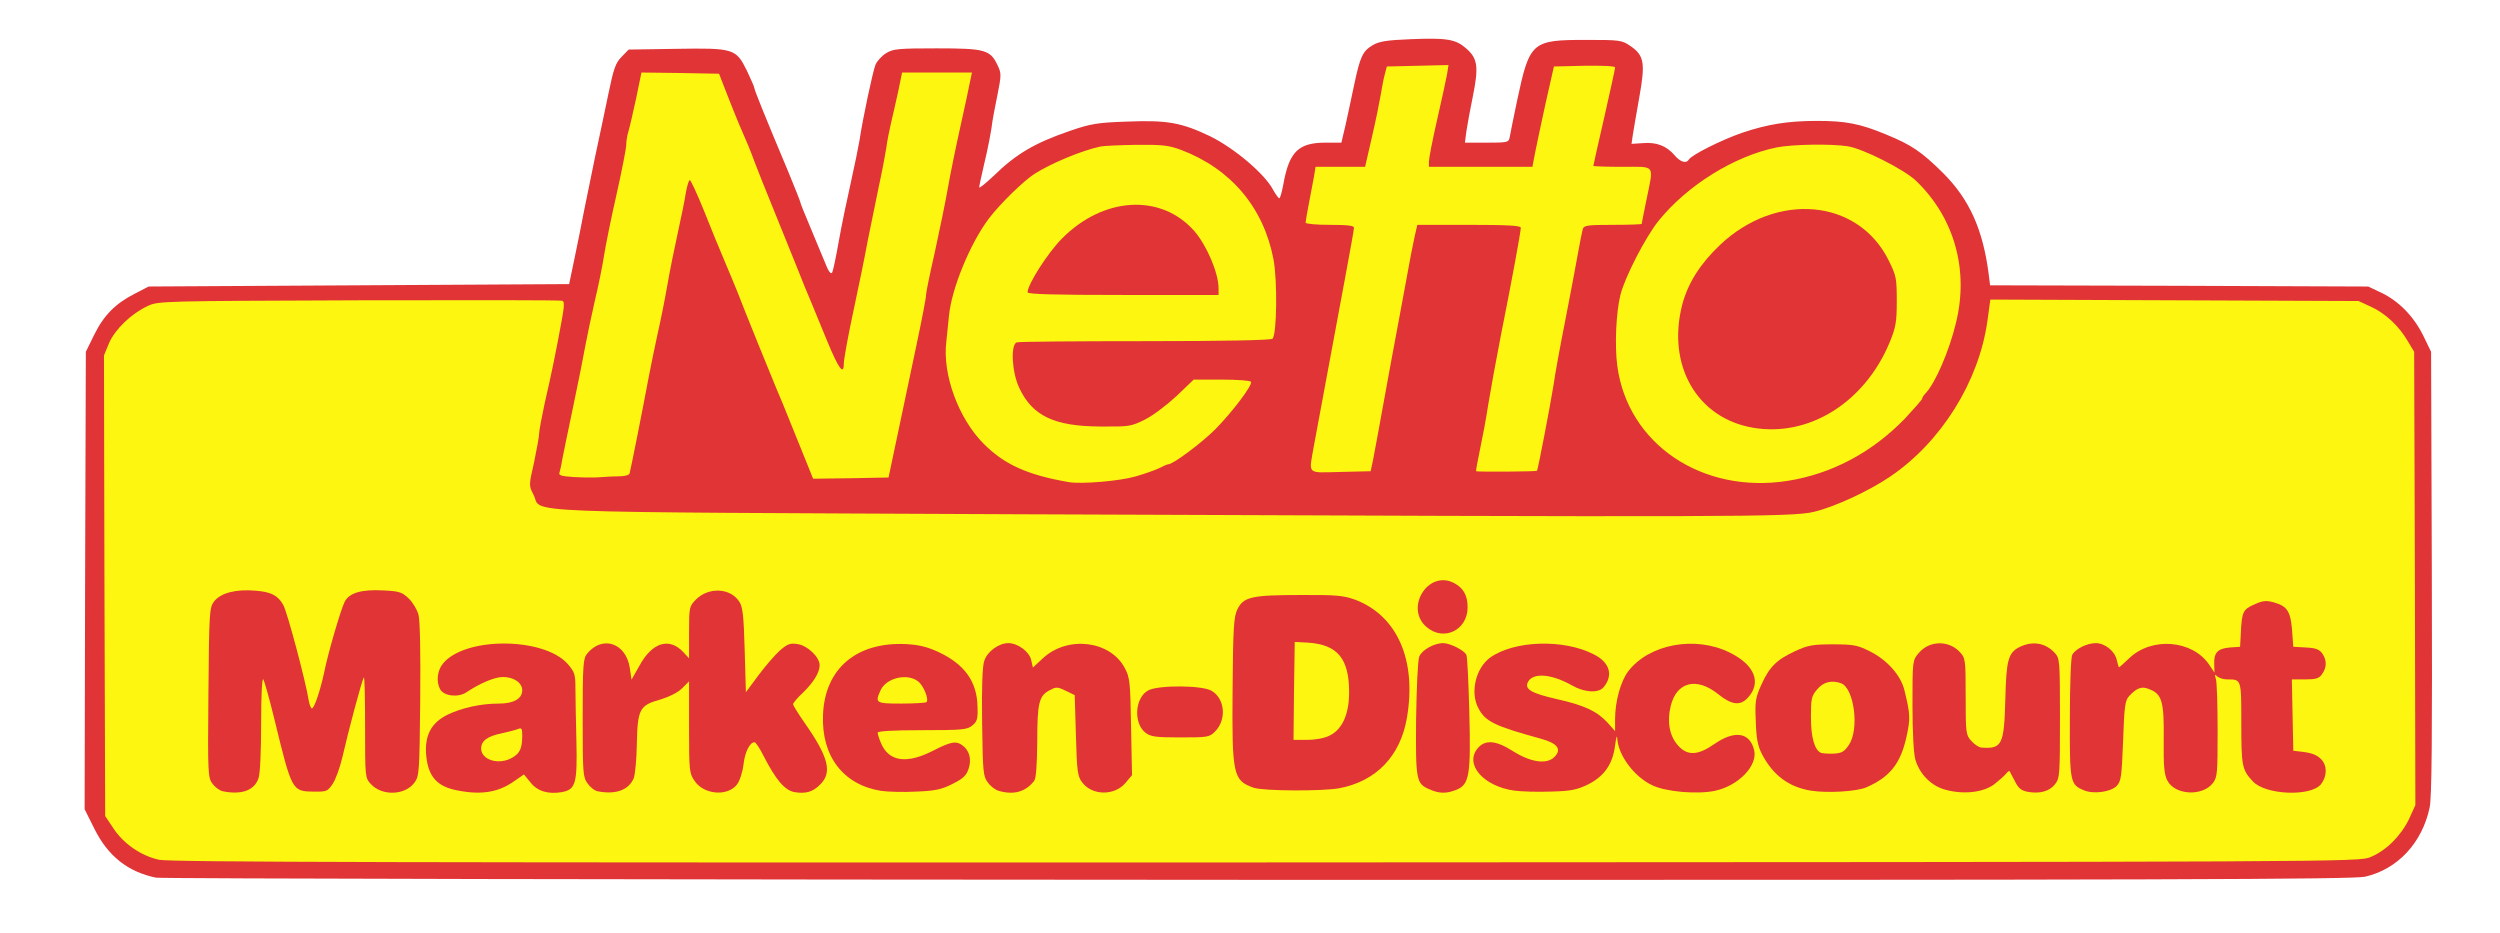
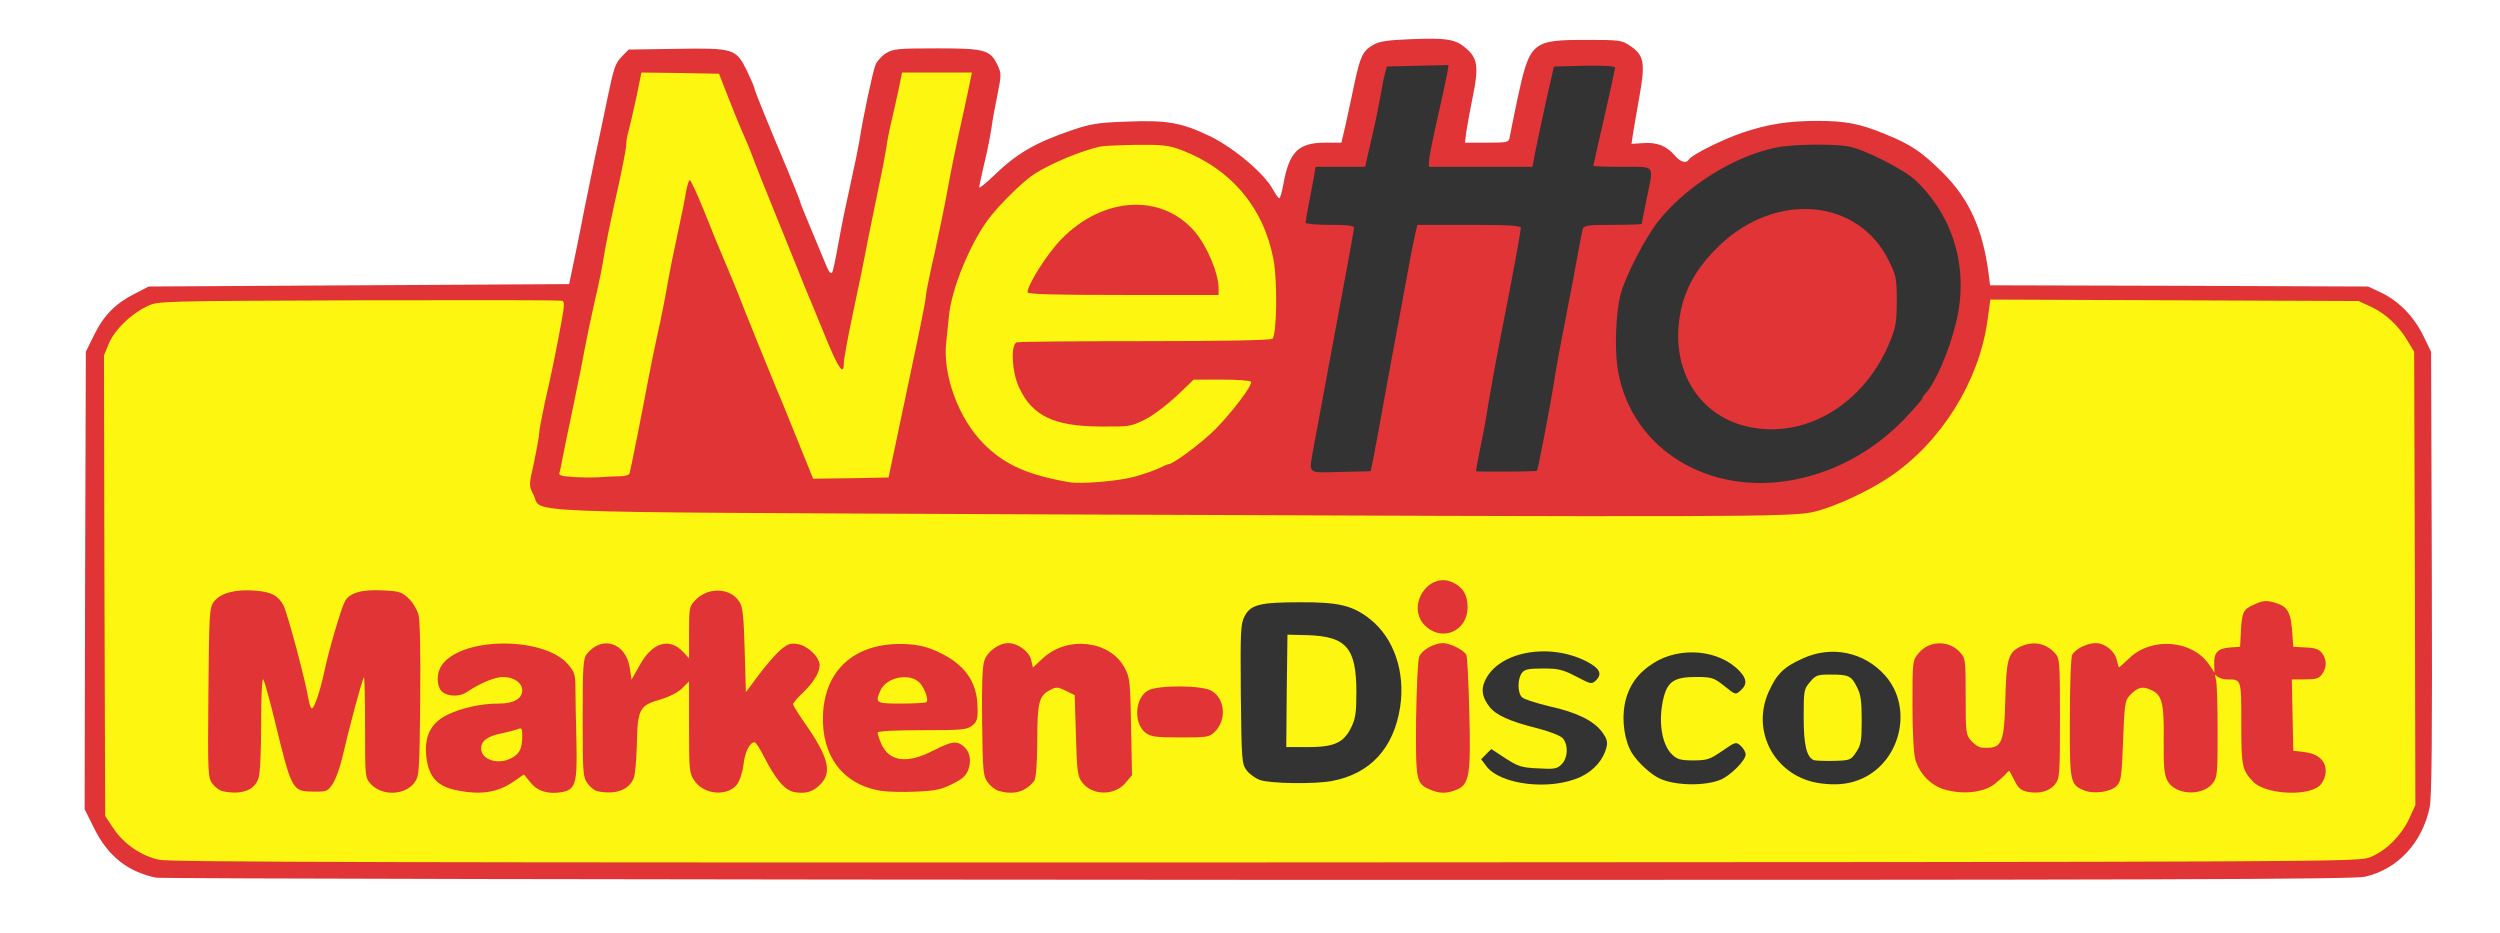
<svg xmlns="http://www.w3.org/2000/svg" version="1.0" width="517px" height="193px" viewBox="0 0 517 193" preserveAspectRatio="xMidYMid meet">
  <rect x="0" y="0" width="517" height="193" fill="#333333" stroke="none" />
  <g fill="#ffffff">
    <path d="M0 96.50 l0 -96.50 258.50 0 258.50 0 0 96.50 0 96.50 -258.50 0 -258.50 0 0 -96.50z m487.60 83.30 c6.75 -1.55 11.80 -7 13.35 -14.30 0.45 -2.05 0.55 -14.30 0.45 -47 l-0.15 -44.25 -1.60 -3.30 c-2 -4.05 -5.05 -7.15 -8.65 -8.90 l-2.75 -1.30 -39.10 -0.15 -39.10 -0.10 -0.30 -2.40 c-0.75 -5.65 -1.45 -8.15 -3.55 -12.50 -1.80 -3.70 -3 -5.45 -5.85 -8.30 -2 -1.95 -4.50 -4.20 -5.65 -4.95 -2.65 -1.80 -9.90 -4.70 -13.20 -5.35 -5.70 -1.10 -12.85 -0.35 -19.70 1.95 -4.20 1.45 -10.45 4.55 -11.05 5.55 -0.15 0.30 -1.35 0.50 -2.60 0.50 -1.80 0 -2.45 -0.25 -3.25 -1.25 -1.60 -2.05 -3.45 -2.75 -6.40 -2.40 l-2.60 0.30 0.25 -3.45 c0.10 -1.90 0.60 -5.70 1.10 -8.50 0.50 -2.80 0.75 -5.60 0.60 -6.25 -0.20 -0.65 -1.15 -1.75 -2.20 -2.45 -1.70 -1.15 -2.25 -1.25 -7.60 -1.25 -7.10 0 -9.20 0.80 -10.55 3.95 -0.70 1.65 -2.55 9.60 -3.80 16.20 -0.20 1.05 -0.40 1.10 -6.30 1.10 l-6.05 0 0.35 -3.95 c0.15 -2.15 0.75 -5.80 1.25 -8.10 0.50 -2.45 0.75 -4.65 0.50 -5.25 -0.55 -1.60 -3.25 -3.60 -5.30 -4 -3.15 -0.60 -11 0.10 -12.80 1.15 -2.05 1.20 -2.55 2.30 -3.80 8.15 -0.55 2.60 -1.35 6.40 -1.80 8.40 l-0.85 3.60 -3.30 0 c-5.60 0 -7.50 1.90 -8.70 8.60 l-0.50 2.90 -1.85 0 c-1.60 0 -1.95 -0.25 -2.80 -1.80 -1.75 -3.30 -8 -8.55 -12.95 -11 -5.80 -2.80 -9.05 -3.40 -15.95 -3 -9.85 0.55 -20 4.95 -26.35 11.50 -1.75 1.80 -2.55 2.30 -3.85 2.30 -1.55 0 -1.65 -0.10 -1.65 -1.85 0 -1.05 0.35 -3.35 0.80 -5.15 0.95 -4.05 2.70 -13.50 3 -16.50 0.25 -2.40 -0.15 -3.15 -2.30 -4.65 -1 -0.70 -2.45 -0.85 -8.70 -0.85 -6.55 0 -7.60 0.10 -9.05 1 -2.30 1.45 -2.90 3.30 -5.25 16.50 -0.50 2.90 -1.60 8.30 -2.45 12 -0.80 3.70 -1.75 8.35 -2.05 10.25 -0.30 1.95 -0.75 4.35 -1.05 5.40 -0.45 1.65 -0.65 1.85 -2.15 1.85 -1.50 0 -1.70 -0.20 -2.75 -2.85 -0.65 -1.60 -2.05 -4.95 -3.10 -7.45 -1.05 -2.50 -1.95 -4.70 -1.95 -4.90 0 -0.15 -1.10 -2.95 -2.45 -6.20 -4.85 -11.55 -7.05 -17 -7.05 -17.40 0 -0.20 -0.70 -1.80 -1.55 -3.60 -2.20 -4.50 -2.85 -4.70 -13.25 -4.50 l-8.20 0.15 -1.45 1.50 c-1.25 1.25 -1.65 2.45 -2.70 7.50 -0.70 3.30 -1.95 9.40 -2.85 13.50 -0.85 4.15 -1.85 9.10 -2.25 11 -0.35 1.95 -1.20 6.10 -1.85 9.25 l-1.20 5.75 -43.50 0.25 -43.45 0.25 -2.90 1.50 c-3.95 2 -6.40 4.45 -8.40 8.55 l-1.70 3.45 -0.15 45.80 -0.10 45.80 2.05 4.10 c2.80 5.60 6.90 8.85 12.70 10.05 1.10 0.20 103 0.40 226.50 0.45 185.85 0.05 225 -0.10 227.35 -0.65z" />
  </g>
  <g fill="#fdf611">
    <path d="M31.40 179.30 c-3.70 -0.80 -7.35 -3.30 -9.45 -6.50 l-1.70 -2.55 -0.15 -49.15 -0.10 -49.10 1.05 -2.55 c1.25 -2.85 4.55 -6.05 7.95 -7.65 2.25 -1.05 2.70 -1.05 45.65 -1.20 39.80 -0.10 43.40 -0.05 43.70 0.70 0.30 0.80 -0.70 7.55 -2.10 14.20 -2 9.25 -3.30 15.75 -4.05 20.05 -0.85 4.80 -0.85 4.80 0.20 6.35 0.60 0.85 1.85 1.75 2.75 2.05 1.50 0.45 146.80 1.30 224.35 1.30 34.35 0 34.20 0 42.50 -4 5.85 -2.85 9.45 -5.35 13.55 -9.35 7.60 -7.45 12.55 -17 13.95 -27.05 l0.60 -4.40 39.60 0.15 39.55 0.15 2.50 1.15 c3 1.35 5.85 4 7.65 7.10 l1.35 2.25 0.15 48.40 0.10 48.35 -1.30 2.85 c-1.70 3.55 -4.80 6.60 -8 7.90 -2.45 1 -3.70 1 -229.95 1.10 -178.30 0.05 -228.10 -0.05 -230.35 -0.55z m20.55 -19.85 c0.35 -0.95 0.55 -5.50 0.55 -11.25 l0 -9.70 1.70 0 c1.65 0 1.75 0.10 2.50 2.70 0.45 1.45 1.35 5.10 2.05 8.10 2.70 11.35 3.35 12.70 6.10 12.70 2.15 0 3.30 -1.80 4.45 -7 0.45 -2.05 1.35 -5.65 2 -8 0.60 -2.35 1.35 -5.20 1.70 -6.35 0.50 -2 0.65 -2.15 2.25 -2.15 l1.75 0 0 10.25 c0 11.25 0.20 12.20 2.90 13.15 1.75 0.60 3.30 0 4.45 -1.70 0.80 -1.25 0.90 -2.90 1.05 -15.50 0.10 -8.75 -0.05 -14.85 -0.35 -16.05 -0.75 -2.75 -2.95 -4.70 -5.70 -5 -3 -0.35 -5.70 0.60 -6.55 2.25 -0.80 1.55 -3.45 10.60 -4.25 14.60 -0.30 1.50 -0.90 3.80 -1.35 5.15 -0.75 2.25 -0.85 2.35 -2.70 2.35 -1.75 0 -1.90 -0.10 -2.15 -1.60 -0.30 -2 -2.50 -11.10 -3.25 -13.45 -0.30 -0.95 -0.80 -2.65 -1.10 -3.80 -0.75 -3.05 -2.60 -5 -5.05 -5.40 -2.75 -0.45 -5.95 0.50 -7.20 2.15 -0.95 1.25 -1 2.25 -1.15 17.40 -0.15 15.50 -0.10 16.05 0.90 17.30 1.90 2.45 5.40 1.80 6.45 -1.15z m52.05 1.10 l2.25 -1.30 -3.30 -0.25 c-1.80 -0.15 -3.65 -0.55 -4.10 -0.95 -1.20 -0.95 -1.15 -5.60 0.05 -6.65 0.90 -0.80 4.70 -1.80 8.55 -2.25 l2.15 -0.25 -0.15 4.05 c-0.15 3.30 -0.40 4.15 -1.20 4.75 -1 0.75 -0.95 0.75 0.30 0.80 0.80 0 1.65 0.55 2.40 1.55 0.60 0.80 1.65 1.70 2.35 1.95 1.50 0.60 3.45 -0.10 3.95 -1.35 0.20 -0.50 0.30 -5.15 0.25 -10.40 -0.05 -9.35 -0.05 -9.50 -1.35 -11.15 -2.45 -3.25 -9.70 -5.20 -15.20 -4.15 -5.60 1.10 -9.55 4 -8.40 6.10 0.60 1.20 1.65 1.20 3.35 0.05 2.75 -1.90 5 -2.60 8.20 -2.60 4.45 0 5.40 0.75 5.40 4.25 0 3.35 -1 4.25 -4.80 4.25 -3.75 0 -7.60 0.85 -10.65 2.30 -2.15 1.10 -2.85 1.75 -3.65 3.50 -0.80 1.80 -0.85 2.50 -0.40 4.15 0.65 2.40 2.85 4.40 5.40 4.80 1 0.20 2.10 0.40 2.35 0.50 1.10 0.35 4.15 -0.45 6.25 -1.70z m25.45 -1 c0.25 -0.70 0.55 -3.90 0.65 -7.05 0.20 -7.30 0.65 -8.15 5 -9.35 1.80 -0.55 3.60 -1.45 4.45 -2.25 0.90 -0.95 1.90 -1.40 2.90 -1.40 l1.55 0 0 9.45 c0 8.95 0.05 9.50 1.15 11.10 0.90 1.35 1.55 1.75 2.95 1.85 2.40 0.20 3.65 -1.40 4.15 -5.25 0.45 -3.60 1.30 -4.65 3.80 -4.65 1.85 0 2 0.15 3.25 2.65 2 3.90 4.15 6.85 5.35 7.35 1.25 0.45 3.35 -0.55 4.25 -2.05 0.80 -1.25 0.05 -3 -3.60 -8.35 -3.70 -5.45 -3.75 -6.75 -0.30 -10.40 1.40 -1.45 2.50 -2.90 2.50 -3.25 0 -0.95 -2.05 -2.95 -3 -2.95 -1 0 -4.05 3.15 -6.75 6.95 -1.60 2.20 -2.05 2.55 -3.55 2.55 l-1.70 0 0 -7.60 c0 -4.20 -0.25 -8.50 -0.50 -9.50 -1 -3.50 -4.05 -4.40 -6.55 -1.95 -1.40 1.45 -1.45 1.60 -1.45 6.75 l0 5.30 -1.75 0 c-1.20 0 -1.85 -0.30 -2.25 -0.95 -0.70 -1.40 -2.35 -1.75 -3.70 -0.90 -0.60 0.45 -1.80 2 -2.60 3.55 -1.30 2.50 -1.60 2.80 -3 2.80 -1.50 0 -1.60 -0.15 -1.90 -2.20 -0.40 -2.60 -1.95 -4.80 -3.35 -4.80 -0.55 0 -1.55 0.60 -2.20 1.30 -1.25 1.35 -1.25 1.40 -1.25 12.05 0 10 0.05 10.85 1 12.15 0.55 0.80 1.50 1.50 2.15 1.60 1.55 0.30 3.70 -1.05 4.30 -2.55z m65.95 1.10 c2.70 -1.25 3.80 -2.55 3.30 -3.85 -0.55 -1.35 -1.85 -1.35 -4.75 0.20 -2.45 1.25 -3.45 1.50 -6.55 1.50 -4.20 0 -5.60 -0.70 -6.70 -3.30 -0.40 -0.90 -0.70 -2.60 -0.70 -3.70 l0 -2 9.15 0 c10.45 0 11.35 -0.25 11.35 -3.30 0 -3.80 -3 -7.55 -7.90 -9.85 -5.10 -2.40 -11 -1.90 -15.20 1.30 -2.65 2.05 -4.20 4.30 -5.15 7.60 -1.70 5.75 1.55 12.90 7.10 15.50 4.25 2.05 11.65 2 16.05 -0.10z m16.95 -0.60 c0.40 -0.55 0.60 -3.15 0.65 -8.20 0 -8.10 0.40 -9.70 2.75 -10.75 1.85 -0.85 4.20 -0.75 6.25 0.30 l1.75 0.85 0.25 8.35 c0.20 7.45 0.35 8.50 1.30 9.75 0.75 1 1.55 1.45 2.80 1.55 1.45 0.15 2 -0.10 3.15 -1.45 l1.35 -1.65 -0.20 -8.50 c-0.20 -9.70 -0.80 -11.75 -4.10 -13.80 -4.15 -2.55 -8.05 -2.10 -11.30 1.25 -1.25 1.30 -2.10 1.75 -3.30 1.75 -1.40 0 -1.65 -0.20 -1.95 -1.50 -0.75 -3.50 -4.70 -3.80 -6.35 -0.55 -0.70 1.40 -0.80 3.20 -0.75 11.55 0.10 9.20 0.20 10.05 1.15 11.35 1.80 2.40 4.55 2.25 6.55 -0.30z m114.55 0.60 c2.75 -1.30 4.75 -3.60 5.35 -6.25 0.25 -1 0 -1.75 -0.95 -3.05 -1.80 -2.35 -5.25 -4.05 -10.95 -5.30 -2.65 -0.65 -5.20 -1.45 -5.60 -1.85 -0.95 -0.95 -0.95 -3.70 -0.05 -5 0.60 -0.80 1.35 -0.95 4.40 -0.95 3.15 0 4.05 0.20 6.85 1.65 3.15 1.65 3.20 1.65 4.15 0.75 1.30 -1.35 0.70 -2.45 -2.05 -3.90 -7.95 -4 -18.50 -1.90 -21.05 4.25 -0.75 1.75 -0.40 3.35 1.05 5.20 1.35 1.70 4.20 3 9.85 4.40 2.35 0.60 4.70 1.50 5.20 2 1.25 1.25 1.20 4.10 -0.15 5.45 -0.95 0.95 -1.50 1.05 -4.90 0.85 -3.40 -0.15 -4.10 -0.40 -6.75 -2.10 l-2.90 -1.90 -1.05 1.05 -1.05 1.05 1 1.35 c2.90 4 13.40 5.20 19.60 2.30z m28.90 0.60 c2 -0.80 5.20 -4 5.20 -5.20 0 -0.50 -0.45 -1.30 -1 -1.80 -1 -0.90 -1.10 -0.85 -3.85 1.05 -2.55 1.75 -3.15 1.95 -5.95 1.95 -2.60 0 -3.35 -0.20 -4.40 -1.20 -2.20 -2.10 -2.95 -7.05 -1.75 -11.85 0.85 -3.30 2.30 -4.20 6.65 -4.20 3.30 0 3.70 0.15 5.75 1.75 2.55 2.05 2.45 2 3.65 0.90 1.20 -1.10 1.15 -2.25 -0.30 -3.80 -4.15 -4.50 -12.35 -5.25 -17.90 -1.70 -3.30 2.10 -5.15 4.75 -5.90 8.45 -0.65 3.40 -0.05 7.65 1.50 10.15 1.25 2 4.10 4.60 5.95 5.35 3.25 1.40 9.20 1.45 12.35 0.15z m28.45 0.10 c8.65 -3.20 11.65 -14.80 5.60 -21.65 -4.30 -4.85 -11.10 -6.30 -17.10 -3.50 -3.90 1.75 -5.35 3.20 -7 6.90 -3.75 8.40 1.55 17.70 10.75 18.90 3.05 0.40 5.50 0.20 7.75 -0.65z m26.75 -0.75 c0.95 -0.70 1.95 -1.60 2.15 -1.95 0.20 -0.35 1.25 -0.65 2.25 -0.65 1.65 0 1.95 0.20 2.75 2 0.80 1.75 1.15 2 2.60 2 1.20 0 1.95 -0.35 2.70 -1.30 1 -1.25 1.05 -1.95 1.05 -12.20 l0 -10.85 -1.30 -1.35 c-1.45 -1.40 -3.40 -1.70 -4.75 -0.65 -1.75 1.35 -2.10 2.95 -2.15 10.40 -0.10 8.75 -0.50 9.70 -4 10.20 -3 0.45 -5.10 -0.05 -6.30 -1.60 -0.90 -1.15 -1 -2.05 -1 -9.10 0 -6.65 -0.15 -7.95 -0.90 -8.85 -1.95 -2.45 -4.05 -2.40 -6.05 0.10 -0.95 1.25 -1.05 1.95 -1.05 9.10 0 4.45 0.25 8.55 0.60 9.70 0.90 3.05 3.25 5.40 6.15 6.15 3.05 0.85 4.95 0.55 7.25 -1.15z m25.35 0.30 c0.75 -0.85 0.95 -2.25 1.20 -9.30 l0.30 -8.25 1.60 -1.45 c1.75 -1.55 4.45 -1.90 6.80 -0.80 2.30 1.05 2.75 2.65 2.75 10.40 0 9.05 0.65 10.50 4.50 10.50 0.95 0 1.80 -0.45 2.45 -1.30 0.95 -1.25 1.05 -2 1.05 -9.90 0 -7.90 -0.10 -8.75 -1.10 -10.80 -1.25 -2.45 -3.50 -4.20 -6.30 -5 -2.50 -0.65 -5.30 0.25 -7.75 2.60 -1.50 1.40 -2.45 1.90 -3.65 1.90 -1.40 0 -1.65 -0.20 -1.95 -1.50 -0.20 -0.80 -0.90 -1.95 -1.60 -2.50 -1.25 -1 -1.35 -1 -2.85 -0.10 -2 1.15 -2.20 2.60 -2.25 14.60 0 8.05 0.10 9.40 0.85 10.35 1.70 2.15 4.25 2.40 5.95 0.55z m41.80 0.20 c1.95 -1.75 0.50 -3.55 -3.40 -4.05 l-2 -0.30 -0.15 -8.85 -0.10 -8.90 2.70 0 c5 0 5.25 -3.05 0.25 -3.50 l-2.70 -0.25 -0.30 -3.25 c-0.40 -4.10 -0.70 -4.75 -2.45 -5.50 -1.15 -0.45 -1.70 -0.45 -2.95 0.20 -1.70 0.90 -2 1.70 -2.15 5.80 l-0.15 2.75 -2.20 0.25 c-2.55 0.30 -3.65 1.45 -2.60 2.70 0.40 0.45 1.30 0.80 2.05 0.80 3.05 0 3 -0.15 3 9.10 0 9 0.20 10.05 2.60 12.25 2.25 2.10 8.50 2.55 10.55 0.75z m-202.65 0.40 c7.90 -1.50 12.75 -6.80 14.05 -15.30 1.10 -7.25 -1.30 -14.25 -6.20 -18.15 -3.60 -2.85 -6.55 -3.55 -14.50 -3.50 -8.40 0 -10.25 0.50 -11.50 2.95 -0.80 1.55 -0.85 3.20 -0.75 16.10 0.15 13.55 0.20 14.40 1.20 15.70 0.55 0.75 1.80 1.65 2.75 2 2.10 0.75 11.35 0.90 14.95 0.20z m25.45 -0.45 c0.55 -0.55 1.15 -2.05 1.35 -3.40 0.35 -2.50 -0.10 -19.50 -0.55 -20.80 -0.35 -0.85 -2.35 -1.85 -3.70 -1.85 -0.50 0 -1.45 0.45 -2.10 0.95 -1.15 0.90 -1.20 1.35 -1.55 9.60 -0.45 10.70 -0.15 13.75 1.40 15.30 1.45 1.40 3.85 1.50 5.15 0.20z m-51.20 -11.30 c1.20 -1.20 1.60 -3 0.85 -4.05 -1.10 -1.55 -2.95 -2.20 -6.50 -2.20 -3.80 0 -6.25 0.80 -6.80 2.25 -0.65 1.70 -0.25 3.20 1 4.20 1.15 0.90 2.05 1.05 5.80 1.05 4.05 0 4.55 -0.10 5.65 -1.25z m50.70 -21.80 c0.85 -0.85 1.55 -1.95 1.55 -2.40 0 -1.25 -2.25 -3.55 -3.50 -3.55 -1.45 0 -3.50 2.20 -3.50 3.70 0 1.15 2.45 3.80 3.50 3.80 0.25 0 1.10 -0.70 1.95 -1.55z" />
    <path d="M180 144.75 c0 -4.60 1.90 -6.25 7.20 -6.25 4 0 5.55 1.20 6.05 4.70 0.60 3.80 0.65 3.80 -6.75 3.80 l-6.50 0 0 -2.25z" />
    <path d="M375.10 157.20 c-1.50 -0.65 -2.10 -3.10 -2.10 -8.90 0 -5.45 0.05 -5.80 1.30 -7.25 1.15 -1.40 1.55 -1.55 4.20 -1.55 3.80 0 4.35 0.25 5.50 2.55 0.80 1.50 1 2.95 1 6.85 0 4.35 -0.15 5.15 -1.15 6.65 -1.10 1.65 -1.25 1.70 -4.60 1.80 -1.95 0.05 -3.80 -0.05 -4.15 -0.15z" />
    <path d="M266.10 142.90 l0.15 -11.65 4.10 0.10 c8.10 0.25 10.15 2.65 10.15 11.80 0 4.35 -0.20 5.50 -1.10 7.35 -1.60 3.15 -3.50 4 -9.05 4 l-4.35 0 0.10 -11.60z" />
    <path d="M219.50 101.20 c-8.55 -1.50 -13.30 -3.65 -17.55 -7.90 -6.30 -6.30 -8.60 -14.35 -7.55 -26.15 1.05 -11.65 5.45 -21.10 13.50 -28.85 4.10 -3.95 7.50 -6 14.10 -8.35 3.40 -1.25 15.40 -2.15 19.50 -1.50 8.70 1.40 16.80 7.55 20.70 15.65 2.65 5.50 3.45 10.45 3.20 19.55 -0.15 4.65 -0.40 7.55 -0.80 7.95 -0.40 0.40 -7.25 0.55 -26.20 0.50 -14.10 0 -26.05 0.05 -26.50 0.20 -2.35 0.70 0.15 7.95 3.75 10.90 3.05 2.45 6.25 3.40 11.85 3.50 4.30 0.05 5.05 -0.10 7.70 -1.40 1.65 -0.80 4.55 -3 6.55 -4.90 l3.65 -3.45 7.40 0.15 7.45 0.15 0.15 1.80 c0.10 1.45 -0.25 2.35 -2.20 5 -3.15 4.30 -7.75 8.80 -11.55 11.35 -1.70 1.15 -3.30 2.10 -3.50 2.10 -0.20 0 -1.05 0.35 -1.90 0.80 -3.35 1.75 -8.50 2.80 -14.50 2.95 -3.30 0.10 -6.55 0.10 -7.25 -0.05z m30.20 -44 c-1.65 -5.55 -5.25 -9.95 -10.05 -12.25 -3.10 -1.50 -7.40 -1.15 -11.95 1 -3.95 1.85 -9.20 6.90 -11.35 10.95 l-1.40 2.60 17.70 0 17.75 0 -0.70 -2.30z" />
-     <path d="M356.95 100.95 c-7.65 -1.10 -15.35 -5.85 -19.40 -11.90 -4.10 -6.15 -5.40 -12 -4.80 -22.15 0.40 -6.65 0.90 -8.65 3.70 -14.65 l2 -4.25 -4.70 0 c-5.35 0 -4.75 -0.60 -5.95 6 -0.40 2.35 -1.60 8.55 -2.60 13.75 -1.05 5.25 -2.15 11.30 -2.45 13.50 -0.65 3.90 -3.25 17.40 -3.40 17.55 -0.05 0.05 -3.60 0.15 -7.85 0.25 l-7.75 0.20 -0.15 -1.35 c-0.10 -0.75 0.40 -4.05 1.10 -7.25 0.70 -3.25 1.50 -7.60 1.80 -9.65 0.30 -2.05 1.40 -8.15 2.45 -13.50 1.10 -5.35 2.20 -11.25 2.50 -13.10 0.30 -1.85 0.70 -4.05 0.85 -4.90 l0.35 -1.50 -9.05 0 -9 0 -0.55 2.40 c-0.30 1.30 -1.10 5.40 -1.75 9.10 -5.45 29.50 -7.25 39.15 -7.45 39.25 -0.05 0.10 -3.55 0.25 -7.70 0.40 l-7.65 0.25 0 -2.35 c0 -2.60 -0.30 -1 6.95 -40.05 0.85 -4.55 1.55 -8.45 1.55 -8.65 0 -0.20 -2.15 -0.35 -4.75 -0.35 l-4.75 0 0 -1.95 c0 -1.05 0.30 -3.60 0.70 -5.60 0.40 -2.05 0.85 -4.55 1.05 -5.60 l0.30 -1.85 5.10 0 5.15 0 1.40 -6.15 c0.80 -3.35 1.60 -7.35 1.85 -8.85 0.25 -1.50 0.60 -3.40 0.85 -4.25 l0.40 -1.50 7.95 -0.15 7.90 -0.15 -0.35 3.40 c-0.15 1.90 -1.05 6.60 -1.95 10.55 l-1.70 7.10 9.15 0 9.10 0 0.55 -2.85 c0.30 -1.60 1.30 -6.25 2.20 -10.40 l1.70 -7.50 7.80 -0.15 7.85 -0.15 0 2.15 c-0.05 1.20 -0.90 5.85 -1.95 10.40 l-1.90 8.25 5.75 0.15 5.75 0.15 -0.30 3.85 c-0.15 2.10 -0.45 4.40 -0.65 5.10 -0.30 1.05 0.05 0.85 2.35 -1.25 7.55 -7.05 15.50 -11.05 24.25 -12.20 9 -1.15 15.25 -0.35 21.95 2.95 6.70 3.30 9.85 6.30 12.95 12.50 4.45 8.70 4.45 20.70 0.10 31.30 -1.35 3.30 -3.15 6.55 -4.15 7.60 -0.35 0.35 -0.65 0.85 -0.65 1.05 0 0.20 -1.65 2.05 -3.60 4.15 -8.60 8.95 -19.55 13.55 -31.75 13.35 -2.15 -0.05 -5.15 -0.25 -6.70 -0.50z m14.70 -14.70 c10.20 -3.10 19 -14.15 19.10 -24 0 -3 -0.25 -4 -1.65 -6.85 -1.95 -3.95 -5.60 -7.50 -9.60 -9.25 -2.35 -1.10 -3.30 -1.20 -7 -1.05 -3.60 0.15 -4.80 0.45 -8.05 1.95 -10.10 4.80 -17.20 16.25 -15.55 25.10 1.65 8.80 8.60 14.75 17.35 14.80 1.65 0.05 4.10 -0.30 5.40 -0.70z" />
    <path d="M117.15 100.15 c-3.10 -0.20 -3.15 -0.20 -3.15 -1.65 0 -0.80 0.25 -2.50 0.50 -3.85 0.30 -1.30 1.40 -6.55 2.45 -11.65 1.05 -5.10 2.20 -10.80 2.55 -12.75 0.35 -1.90 1.25 -6.20 2 -9.50 0.80 -3.30 1.65 -7.60 1.95 -9.60 0.30 -1.95 1.45 -7.60 2.55 -12.45 1.10 -4.90 2 -9.50 2 -10.20 0 -0.75 0.20 -2 0.45 -2.80 0.25 -0.80 0.95 -3.85 1.60 -6.85 l1.10 -5.35 9.55 0.10 9.50 0.15 1.85 4.75 c1.80 4.60 2.85 7.05 4.25 10.25 0.35 0.85 0.95 2.40 1.35 3.50 0.40 1.10 2.25 5.70 4.10 10.25 1.85 4.55 4 9.85 4.75 11.75 1.50 3.70 3.25 8 5.35 13.15 0.70 1.70 1.35 3.05 1.40 3 0.35 -0.30 3.75 -16.15 3.75 -17.25 0 -0.65 0.80 -4.85 1.80 -9.30 1 -4.45 2.20 -10.45 2.70 -13.35 0.50 -2.90 1.50 -7.80 2.20 -10.95 0.70 -3.15 1.30 -5.80 1.30 -5.90 0 -0.05 3.95 -0.15 8.80 -0.15 l8.85 0 -0.30 2.85 c-0.20 1.60 -1.10 6.50 -2.10 10.90 -1 4.40 -2.25 10.35 -2.75 13.25 -0.50 2.90 -1.75 8.85 -2.70 13.25 -1 4.35 -1.80 8.30 -1.80 8.75 0.05 0.40 -0.85 5.05 -1.95 10.25 -1.10 5.25 -2.85 13.55 -3.90 18.50 l-1.90 9 -9.30 0.15 -9.30 0.10 -1.35 -3.35 c-0.75 -1.90 -2.30 -5.65 -3.40 -8.40 -1.10 -2.75 -2.30 -5.70 -2.70 -6.55 -0.90 -2.10 -7.10 -17.40 -8.15 -20.20 -0.50 -1.25 -1.70 -4.15 -2.70 -6.50 -0.95 -2.35 -2.55 -6.10 -3.45 -8.40 l-1.70 -4.15 -1.60 7.15 c-0.85 3.95 -1.90 9.20 -2.35 11.65 -0.45 2.50 -1.20 6.40 -1.75 8.75 -0.50 2.35 -1.30 6.15 -1.75 8.50 -1.30 6.95 -3.85 19.70 -4 20.30 -0.15 0.55 -7 1.30 -10 1.10 -0.80 -0.05 -2.90 -0.15 -4.60 -0.25z" />
  </g>
  <g fill="#e03436">
    <path d="M32.25 181.50 c-5.80 -1.20 -9.90 -4.45 -12.70 -10.05 l-2.05 -4.10 0.10 -47.30 0.15 -47.30 1.70 -3.45 c2 -4.10 4.45 -6.55 8.40 -8.55 l2.90 -1.50 43.45 -0.25 43.50 -0.25 1.20 -5.75 c0.65 -3.15 1.50 -7.30 1.85 -9.25 0.40 -1.90 1.40 -6.85 2.25 -11 0.90 -4.10 2.15 -10.20 2.85 -13.50 1.05 -5.05 1.45 -6.25 2.70 -7.50 l1.45 -1.50 9.70 -0.15 c12.05 -0.20 12.50 -0.05 14.75 4.50 0.85 1.80 1.55 3.40 1.55 3.60 0 0.40 2.20 5.85 7.05 17.40 1.35 3.25 2.45 6.05 2.45 6.20 0 0.20 0.90 2.40 1.95 4.90 1.05 2.50 2.45 5.85 3.10 7.45 0.75 1.95 1.25 2.65 1.55 2.20 0.20 -0.40 0.80 -3.25 1.35 -6.40 0.55 -3.15 1.70 -8.65 2.50 -12.20 0.80 -3.60 1.60 -7.50 1.80 -8.75 0.65 -4.40 2.75 -14.25 3.30 -15.60 0.30 -0.75 1.30 -1.85 2.20 -2.40 1.45 -0.90 2.50 -1 10.50 -1 9.95 0 11.05 0.30 12.55 3.50 0.80 1.65 0.80 2 -0.05 6.25 -0.50 2.45 -0.95 4.85 -1 5.25 -0.20 1.80 -0.90 5.55 -1.80 9.25 -0.50 2.20 -0.95 4.20 -0.95 4.50 0 0.25 1.30 -0.80 2.90 -2.30 4.75 -4.65 8.60 -6.90 16.05 -9.45 4.10 -1.40 5.55 -1.65 11.50 -1.85 8.45 -0.35 11.40 0.20 17.35 3.05 4.95 2.45 11.20 7.70 12.95 11 0.55 1 1.15 1.80 1.30 1.80 0.20 0 0.55 -1.30 0.85 -2.90 1.20 -6.70 3.10 -8.60 8.70 -8.60 l3.30 0 0.85 -3.60 c0.45 -2 1.25 -5.80 1.80 -8.40 1.25 -5.85 1.75 -6.95 3.90 -8.20 1.30 -0.75 2.90 -1 7.80 -1.20 7.50 -0.30 9.30 0 11.50 1.95 2.35 2.05 2.55 3.85 1.35 9.80 -0.55 2.70 -1.15 5.95 -1.35 7.30 l-0.30 2.35 4.50 0 c4.30 0 4.55 -0.05 4.75 -1.10 0.10 -0.65 0.80 -4.05 1.55 -7.65 2.60 -12.15 3 -12.50 14.30 -12.50 6.95 0 7.35 0.05 9.10 1.25 2.85 1.95 3.15 3.45 1.85 10.65 -0.60 3.35 -1.20 6.90 -1.35 7.85 l-0.25 1.75 2.30 -0.15 c2.85 -0.25 4.90 0.55 6.55 2.45 1.20 1.45 2.45 1.85 3 0.95 0.60 -1 6.85 -4.10 11.05 -5.55 5.20 -1.75 9.40 -2.45 15.50 -2.45 5.80 0 8.80 0.55 14.10 2.75 5.40 2.20 7.45 3.60 11.95 8.05 5.40 5.40 8.20 11.60 9.40 20.80 l0.30 2.40 39.10 0.10 39.10 0.15 2.75 1.30 c3.60 1.75 6.65 4.85 8.65 8.90 l1.60 3.30 0.15 45.75 c0.10 33.85 0 46.45 -0.45 48.50 -1.55 7.30 -6.60 12.75 -13.35 14.30 -2.35 0.55 -41.75 0.70 -228.85 0.65 -124.30 -0.05 -226.90 -0.25 -228 -0.45z m457.95 -4.25 c3.20 -1.30 6.30 -4.35 8 -7.90 l1.30 -2.85 -0.10 -46.85 -0.15 -46.90 -1.35 -2.25 c-1.80 -3.10 -4.65 -5.75 -7.65 -7.10 l-2.50 -1.15 -38.05 -0.15 -38.10 -0.15 -0.60 4.40 c-1.75 12.55 -9.55 25.05 -20.10 32.20 -4.40 3 -11.55 6.30 -15.80 7.30 -4.65 1.10 -16.35 1.10 -163.85 0.50 -107.90 -0.50 -98.95 -0.15 -100.90 -4 -1 -1.95 -1 -1.95 0.10 -6.75 0.55 -2.70 1.05 -5.35 1.05 -6 0 -0.60 0.55 -3.40 1.15 -6.25 1.35 -5.75 2.45 -11.25 3.50 -17 0.55 -3 0.60 -4 0.15 -4.15 -0.35 -0.15 -19.25 -0.15 -42.10 -0.10 -41 0.15 -41.50 0.15 -43.70 1.20 -3.40 1.60 -6.70 4.80 -7.95 7.65 l-1.05 2.55 0.10 47.60 0.15 47.65 1.70 2.55 c2.10 3.20 5.75 5.70 9.45 6.50 2.25 0.50 51.70 0.60 228.85 0.55 224.75 -0.10 226 -0.10 228.45 -1.10z m-255.45 -78.70 c1.95 -0.55 4.20 -1.35 5 -1.75 0.85 -0.45 1.70 -0.80 1.90 -0.80 0.95 0 6.85 -4.40 9.65 -7.20 3.55 -3.60 7.80 -9.20 7.40 -9.85 -0.15 -0.25 -2.85 -0.45 -6.05 -0.45 l-5.80 0 -3.60 3.45 c-2 1.85 -4.90 4.05 -6.55 4.85 -2.80 1.40 -3.25 1.45 -9.20 1.40 -9.50 -0.05 -14 -2.20 -16.70 -7.95 -1.55 -3.20 -1.85 -8.95 -0.55 -9.45 0.40 -0.15 12.35 -0.25 26.55 -0.25 16.45 0 26.05 -0.20 26.35 -0.50 0.90 -0.90 1.05 -11.95 0.20 -16.45 -2.05 -10.70 -8.80 -18.70 -19.10 -22.60 -2.55 -0.95 -3.90 -1.10 -9.20 -1.05 -3.40 0.05 -6.75 0.20 -7.50 0.35 -3.90 0.85 -10 3.40 -13.45 5.55 -2.30 1.40 -7.35 6.35 -9.65 9.40 -3.85 5.15 -7.65 14.40 -8.20 20 -0.15 1.65 -0.40 4.05 -0.55 5.35 -0.85 6.80 2.50 15.95 7.75 21.20 4.25 4.25 8.95 6.40 17.55 7.90 2.60 0.45 10.40 -0.20 13.75 -1.15z m134.90 0.90 c9.15 -1.45 17.45 -5.85 24.25 -12.85 1.95 -2.10 3.60 -3.95 3.60 -4.15 0 -0.20 0.30 -0.70 0.65 -1.05 2.05 -2.10 4.95 -8.80 6.35 -14.65 2.70 -10.95 -0.35 -21.75 -8.25 -29.35 -2.35 -2.30 -11.05 -6.70 -14.15 -7.15 -3.40 -0.55 -11.65 -0.40 -14.75 0.25 -8.75 1.80 -18.45 7.85 -24.35 15.15 -2.70 3.35 -7 11.70 -7.90 15.35 -0.90 3.60 -1.20 10.45 -0.65 14.65 2.15 16.15 17.50 26.55 35.20 23.80z m-241.55 -0.95 c1.10 0 2 -0.25 2.10 -0.60 0.20 -0.65 2.65 -12.95 4 -20.15 0.40 -2.20 1.25 -6.15 1.80 -8.75 0.60 -2.60 1.50 -7.10 2 -10 0.50 -2.90 1.50 -7.85 2.20 -11 0.70 -3.15 1.45 -6.85 1.65 -8.25 0.25 -1.35 0.60 -2.50 0.80 -2.50 0.20 0 1.50 2.80 2.90 6.25 1.35 3.45 3.30 8.15 4.30 10.50 1 2.35 2.20 5.25 2.70 6.50 1.05 2.80 7.25 18.10 8.15 20.20 0.40 0.85 1.60 3.80 2.70 6.55 1.10 2.75 2.65 6.50 3.40 8.40 l1.35 3.35 7.80 -0.10 7.80 -0.15 1.90 -9 c1.05 -4.95 2.80 -13.25 3.90 -18.50 1.10 -5.20 2 -9.85 1.95 -10.25 0 -0.45 0.80 -4.40 1.80 -8.75 0.95 -4.40 2.20 -10.35 2.70 -13.25 0.50 -2.90 1.70 -8.75 2.65 -13 0.95 -4.25 1.85 -8.50 2 -9.35 l0.35 -1.65 -7.25 0 -7.20 0 -0.80 3.90 c-0.45 2.10 -1.15 5.10 -1.50 6.60 -0.35 1.50 -0.80 3.75 -0.95 5 -0.20 1.25 -0.85 4.85 -1.55 8 -0.65 3.15 -1.70 8.25 -2.30 11.25 -0.55 3.05 -1.90 9.65 -3 14.75 -1.10 5.10 -1.95 9.90 -1.95 10.65 0 2.60 -1.05 1.15 -3.45 -4.65 -1.30 -3.15 -2.90 -7 -3.50 -8.50 -0.65 -1.50 -1.80 -4.30 -2.55 -6.25 -0.75 -1.90 -2.90 -7.20 -4.75 -11.75 -1.85 -4.55 -3.70 -9.15 -4.10 -10.25 -0.40 -1.10 -1 -2.65 -1.35 -3.50 -1.40 -3.20 -2.45 -5.65 -4.25 -10.25 l-1.85 -4.75 -8 -0.15 -8.05 -0.10 -1.10 5.35 c-0.65 3 -1.35 6.05 -1.60 6.85 -0.25 0.80 -0.45 2.05 -0.45 2.80 0 0.70 -0.90 5.30 -2 10.20 -1.10 4.85 -2.25 10.50 -2.55 12.45 -0.30 2 -1.15 6.30 -1.95 9.60 -0.75 3.30 -1.65 7.60 -2 9.50 -0.35 1.95 -1.45 7.55 -2.50 12.50 -1.05 4.95 -2.05 9.85 -2.25 10.90 -0.15 1.05 -0.45 2.25 -0.55 2.60 -0.25 0.55 0.45 0.75 2.90 0.90 1.70 0.10 4.15 0.15 5.35 0.05 1.20 -0.10 3.05 -0.20 4.15 -0.20z m155.85 -3.40 c0.25 -1.30 0.70 -3.70 1 -5.35 0.30 -1.65 1.45 -7.95 2.55 -14 1.15 -6.05 2.60 -14.05 3.30 -17.75 0.65 -3.70 1.45 -7.80 1.75 -9.10 l0.55 -2.40 10.70 0 c7.90 0 10.70 0.15 10.70 0.60 0 0.80 -1.75 10.40 -4.05 21.90 -1.05 5.35 -2.25 12 -2.70 14.75 -0.40 2.75 -1.20 6.90 -1.70 9.25 -0.50 2.35 -0.85 4.35 -0.80 4.45 0.20 0.15 12.40 0.10 12.60 -0.10 0.20 -0.20 2.75 -13.55 3.40 -17.60 0.30 -2.20 1.40 -8.25 2.45 -13.50 1 -5.20 2.20 -11.40 2.60 -13.75 0.40 -2.35 0.90 -4.65 1 -5.10 0.25 -0.80 1 -0.90 6.25 -0.90 3.25 0 5.95 -0.10 5.95 -0.20 0 -0.10 0.45 -2.40 1 -5.05 1.50 -7.40 2 -6.75 -5 -6.75 -3.30 0 -6 -0.10 -6 -0.20 0 -0.10 1 -4.60 2.25 -10 1.25 -5.45 2.25 -10.10 2.25 -10.35 0 -0.30 -2.55 -0.40 -6.35 -0.35 l-6.30 0.15 -1.70 7.50 c-0.90 4.15 -1.90 8.80 -2.20 10.35 l-0.55 2.90 -10.70 0 -10.70 0 0 -1.10 c0 -0.65 0.75 -4.50 1.70 -8.65 0.95 -4.10 1.85 -8.35 2.05 -9.40 l0.30 -1.90 -6.35 0.15 -6.40 0.15 -0.40 1.50 c-0.25 0.85 -0.60 2.75 -0.85 4.25 -0.25 1.50 -1.05 5.50 -1.85 8.90 l-1.40 6.10 -5.15 0 -5.10 0 -0.30 1.90 c-0.20 1 -0.65 3.50 -1.05 5.55 -0.40 2 -0.70 3.85 -0.70 4.10 0 0.25 2.25 0.45 5 0.45 3.65 0 5 0.15 5 0.60 0 0.35 -0.80 4.80 -1.75 9.90 -1.85 9.95 -5.35 28.75 -6.55 35.25 -1.05 6.05 -1.60 5.50 5.50 5.35 l6.25 -0.15 0.50 -2.35z" />
    <path d="M46.15 163.65 c-0.65 -0.10 -1.60 -0.80 -2.15 -1.50 -1 -1.30 -1.05 -1.80 -0.90 -18.85 0.15 -16.65 0.20 -17.60 1.15 -18.90 1.35 -1.75 4.45 -2.60 8.55 -2.25 3.30 0.25 4.70 1 5.80 3 0.85 1.60 4.65 15.85 5.25 19.75 0.15 0.85 0.45 1.60 0.65 1.60 0.50 0 1.75 -3.75 2.55 -7.50 0.80 -4 3.45 -13.05 4.25 -14.60 0.95 -1.80 3.50 -2.55 7.95 -2.30 3.30 0.15 3.90 0.35 5.25 1.65 0.85 0.80 1.75 2.30 2.05 3.40 0.30 1.15 0.45 7.85 0.35 17.60 -0.15 15.05 -0.20 15.75 -1.20 17.10 -1.95 2.65 -6.70 2.80 -9 0.30 -1.20 -1.30 -1.20 -1.40 -1.20 -11.80 0 -5.80 -0.10 -10.40 -0.25 -10.25 -0.35 0.30 -3.25 11.20 -4.45 16.50 -0.50 2.15 -1.40 4.60 -2 5.50 -1.05 1.55 -1.25 1.65 -4 1.60 -4.40 -0.05 -4.45 -0.15 -8.05 -14.95 -1 -4.10 -2.05 -7.85 -2.30 -8.25 -0.25 -0.45 -0.45 3.15 -0.45 9.05 0 5.85 -0.20 10.45 -0.55 11.40 -0.85 2.50 -3.45 3.45 -7.30 2.70z" />
    <path d="M94.55 163.45 c-4.15 -0.80 -5.95 -2.80 -6.40 -7.10 -0.40 -4.15 0.95 -6.85 4.40 -8.55 3.05 -1.45 6.90 -2.30 10.65 -2.30 3 0 4.80 -1 4.80 -2.75 0 -1.55 -1.75 -2.75 -4 -2.75 -1.65 0 -4.70 1.25 -7.60 3.20 -1.70 1.10 -4.65 0.75 -5.40 -0.70 -0.80 -1.50 -0.60 -3.75 0.55 -5.20 4.45 -5.65 20.85 -5.60 25.85 0 1.45 1.70 1.60 2.15 1.60 5.15 0 1.80 0.10 6.70 0.20 10.80 0.20 8.75 -0.15 10 -2.95 10.55 -2.85 0.50 -5.10 -0.15 -6.55 -2 l-1.35 -1.65 -2.10 1.45 c-3.20 2.25 -6.75 2.85 -11.70 1.85z m11.45 -6.80 c1.55 -0.90 2 -1.95 2 -4.60 0 -1.40 -0.15 -1.60 -0.85 -1.30 -0.50 0.20 -2 0.60 -3.40 0.90 -2.95 0.60 -4.25 1.55 -4.25 3.15 0 2.40 3.75 3.50 6.50 1.85z" />
    <path d="M123.65 163.65 c-0.65 -0.10 -1.60 -0.85 -2.15 -1.65 -0.95 -1.30 -1 -2.15 -1 -13.60 0 -10.75 0.10 -12.25 0.90 -13.20 3.15 -3.90 8.10 -2.25 8.85 3 l0.35 2.35 1.65 -2.90 c2.60 -4.80 6.15 -5.90 9.05 -2.80 l1.20 1.30 0 -5.35 c0 -5.25 0.05 -5.40 1.40 -6.80 2.65 -2.65 7.15 -2.45 9 0.45 0.70 1 0.90 2.95 1.10 10 l0.25 8.70 2.60 -3.50 c1.45 -1.95 3.45 -4.25 4.45 -5.15 1.60 -1.35 2.10 -1.55 3.65 -1.30 2.05 0.30 4.55 2.70 4.55 4.35 0 1.50 -1.20 3.50 -3.45 5.70 -1.15 1.05 -2.05 2.15 -2.05 2.40 0 0.20 1.05 1.90 2.30 3.70 5.05 7.20 5.85 10.35 3.35 12.85 -1.55 1.60 -3.05 2 -5.40 1.60 -2 -0.40 -3.80 -2.55 -6.30 -7.40 -0.80 -1.60 -1.65 -2.90 -1.90 -2.90 -1 0 -2 2 -2.30 4.65 -0.20 1.60 -0.80 3.40 -1.35 4.10 -1.95 2.50 -6.85 2.10 -8.75 -0.75 -1.10 -1.55 -1.15 -2.10 -1.15 -11.10 l0 -9.50 -1.45 1.45 c-0.85 0.85 -2.65 1.75 -4.45 2.30 -4.35 1.20 -4.75 2 -4.90 9.20 -0.05 3.15 -0.35 6.35 -0.65 7.10 -1.05 2.45 -3.70 3.40 -7.40 2.70z" />
    <path d="M182.20 163.55 c-7.80 -1.25 -12.35 -7.15 -12 -15.70 0.35 -9.55 6.90 -15.15 17.20 -14.65 2.60 0.15 4.35 0.55 6.70 1.65 5.40 2.55 7.95 6.10 8.05 11.30 0.10 2.55 -0.10 3.10 -1.10 3.90 -1.05 0.85 -2.05 0.95 -10.35 0.95 -6 0 -9.20 0.20 -9.20 0.50 0 0.30 0.30 1.30 0.70 2.20 1.60 3.80 5.30 4.35 10.75 1.55 3.70 -1.90 4.80 -2.10 6.15 -1.05 1.40 1.05 1.85 2.85 1.20 4.80 -0.45 1.35 -1.10 2 -3.30 3.10 -2.25 1.15 -3.60 1.45 -7.50 1.60 -2.60 0.15 -5.90 0.05 -7.30 -0.15z m9.40 -18.35 c0.55 -0.55 -0.60 -3.45 -1.75 -4.30 -2.25 -1.75 -6.60 -0.70 -7.75 1.85 -1.20 2.65 -1 2.75 4.30 2.75 2.70 0 5.05 -0.15 5.20 -0.30z" />
    <path d="M206.55 163.55 c-0.65 -0.15 -1.70 -0.95 -2.25 -1.70 -1 -1.35 -1.05 -2.15 -1.20 -12.45 -0.10 -7.25 0.05 -11.65 0.45 -12.75 0.60 -1.90 3 -3.65 4.95 -3.65 2 0 4.35 1.75 4.75 3.50 l0.35 1.55 2.10 -1.95 c5.10 -4.70 13.90 -3.65 16.90 2.05 1.05 1.95 1.15 2.90 1.30 12.15 l0.20 10 -1.35 1.60 c-2.25 2.70 -6.90 2.65 -8.95 -0.10 -0.95 -1.20 -1.10 -2.30 -1.30 -9.70 l-0.25 -8.35 -1.85 -0.90 c-1.65 -0.80 -2 -0.85 -3.25 -0.15 -2.30 1.15 -2.65 2.60 -2.65 10.70 -0.05 5 -0.25 7.60 -0.65 8.10 -1.75 2.25 -4.20 2.95 -7.30 2.05z" />
    <path d="M295.65 163.25 c-2.80 -1.20 -2.90 -1.85 -2.80 -14.55 0.10 -6.35 0.35 -12.20 0.65 -12.90 0.50 -1.35 3.05 -2.80 4.95 -2.80 1.45 0 4.45 1.55 4.80 2.45 0.20 0.45 0.45 5.75 0.60 11.80 0.35 13.05 0 14.95 -2.60 16.05 -2.10 0.85 -3.55 0.85 -5.60 -0.05z" />
-     <path d="M313.15 163.50 c-6.35 -0.90 -10.25 -5.35 -7.65 -8.65 1.55 -1.95 3.80 -1.80 7.40 0.50 3.65 2.30 6.95 2.80 8.55 1.20 1.60 -1.60 0.65 -2.85 -2.85 -3.80 -9.65 -2.65 -11.45 -3.55 -12.90 -6.35 -1.70 -3.25 -0.50 -8.25 2.45 -10.40 4.95 -3.55 15.15 -3.90 21.40 -0.70 3.35 1.65 4.15 4.35 2.05 6.85 -1.10 1.25 -3.95 1.05 -6.50 -0.40 -4.25 -2.40 -8.05 -2.70 -9.10 -0.75 -0.80 1.50 0.60 2.35 5.85 3.55 5.80 1.30 8.35 2.50 10.55 4.85 l1.60 1.80 0 -2.50 c0 -3.65 1.15 -7.80 2.70 -9.85 4.30 -5.65 13.85 -7.45 21 -3.90 5.20 2.55 6.65 6.25 3.70 9.40 -1.55 1.65 -3.30 1.45 -6.15 -0.85 -4.45 -3.55 -8.55 -2.45 -9.75 2.50 -0.80 3.25 -0.25 6.20 1.50 8.15 1.95 2.20 4.10 2.10 7.55 -0.30 4.20 -2.90 7.30 -2.40 8.20 1.25 0.80 3.20 -3.20 7.40 -8.15 8.45 -3.65 0.75 -10.10 0.20 -12.90 -1.15 -3.75 -1.75 -7.10 -6.25 -7.25 -9.75 -0.05 -0.75 -0.25 -0.10 -0.45 1.50 -0.50 3.90 -2.25 6.40 -5.65 8.10 -2.30 1.10 -3.55 1.35 -7.65 1.45 -2.75 0.10 -6.10 0 -7.55 -0.20z" />
-     <path d="M374.45 163.50 c-4.55 -0.75 -7.80 -3.20 -10.05 -7.50 -0.90 -1.75 -1.20 -3.25 -1.30 -6.85 -0.20 -4.10 -0.05 -4.90 1.15 -7.55 1.65 -3.65 3.10 -5.15 7 -6.95 2.60 -1.20 3.60 -1.40 7.75 -1.40 4.20 0 5.10 0.15 7.60 1.40 3.65 1.80 6.50 5 7.25 8.15 1.20 4.95 1.25 5.80 0.40 9.60 -1.20 5.50 -3.45 8.30 -8.25 10.40 -2 0.90 -8.15 1.25 -11.55 0.70z m7.90 -9.45 c2.20 -3.25 1.10 -11.70 -1.60 -12.75 -1.95 -0.70 -3.65 -0.30 -4.95 1.25 -1.20 1.40 -1.30 1.95 -1.30 5.75 0 4.25 0.75 6.80 2.10 7.40 0.35 0.10 1.55 0.20 2.65 0.15 1.65 -0.10 2.15 -0.40 3.10 -1.80z" />
    <path d="M402.25 163.30 c-2.90 -0.80 -5.25 -3.20 -6.15 -6.20 -0.35 -1.20 -0.60 -5.60 -0.60 -11.25 0 -9.20 0 -9.30 1.30 -10.80 2.15 -2.60 6.20 -2.70 8.50 -0.20 1.15 1.25 1.20 1.55 1.20 9.20 0 7.50 0.05 7.95 1.15 9.15 0.60 0.70 1.55 1.35 2.10 1.40 4.25 0.30 4.70 -0.50 4.95 -9.90 0.20 -8.30 0.60 -9.75 3.05 -10.95 2.70 -1.25 5.25 -0.80 7.20 1.30 1 1.10 1.05 1.65 1.05 13.50 0 11.60 -0.05 12.40 -1 13.60 -1.15 1.50 -3.20 2.05 -5.65 1.60 -1.35 -0.25 -1.95 -0.75 -2.65 -2.15 -0.55 -1.05 -1 -1.95 -1.10 -2.10 -0.10 -0.15 -0.45 0.10 -0.75 0.50 -0.35 0.45 -1.45 1.40 -2.45 2.20 -2.30 1.70 -6.40 2.15 -10.15 1.10z" />
    <path d="M431 163.45 c-2.90 -1.20 -3 -1.60 -2.95 -14.90 0 -6.85 0.20 -12.65 0.50 -13.15 0.65 -1.20 3.05 -2.40 4.85 -2.40 1.90 0 3.95 1.65 4.35 3.50 0.20 0.85 0.40 1.50 0.45 1.50 0.10 0 1.05 -0.85 2.15 -1.90 4.65 -4.45 13.05 -3.75 16.50 1.35 l1.10 1.65 -0.05 -1.75 c-0.10 -2.40 0.75 -3.25 3.25 -3.45 l2.10 -0.15 0.15 -2.75 c0.20 -4.45 0.45 -5 2.80 -6 1.70 -0.80 2.45 -0.85 3.95 -0.45 3.05 0.85 3.65 1.90 3.95 7.20 l0.15 2 2.60 0.15 c2.05 0.10 2.80 0.40 3.40 1.25 0.95 1.40 0.95 2.85 -0.05 4.25 -0.60 0.90 -1.25 1.10 -3.50 1.10 l-2.75 0 0.15 7.40 0.15 7.35 1.25 0.15 c2.50 0.25 3.55 0.65 4.50 1.60 1.30 1.30 1.25 3.50 0 5.15 -2.10 2.65 -11.50 2.25 -14.10 -0.55 -2.25 -2.40 -2.40 -3.15 -2.40 -12 0 -9.25 0.05 -9.10 -2.95 -9.10 -0.75 0 -1.65 -0.30 -2 -0.60 -0.55 -0.55 -0.60 -0.45 -0.30 0.55 0.20 0.65 0.35 5.45 0.35 10.65 0 8.70 -0.05 9.60 -0.95 10.80 -2.15 2.85 -7.90 2.55 -9.45 -0.50 -0.65 -1.25 -0.80 -3 -0.75 -8.50 0.10 -7.75 -0.35 -9.35 -2.90 -10.35 -1.60 -0.70 -2.65 -0.35 -4.25 1.40 -0.85 0.90 -1 2.15 -1.25 9.30 -0.30 7.50 -0.40 8.30 -1.35 9.30 -1.25 1.25 -4.80 1.70 -6.70 0.90z" />
-     <path d="M259.25 162.90 c-4.25 -1.50 -4.50 -2.60 -4.35 -20.40 0.10 -12.75 0.25 -15 1 -16.50 1.25 -2.55 2.95 -2.95 12.95 -2.95 7.50 -0.05 8.95 0.10 11.35 0.95 8.75 3.30 12.80 12.50 10.75 24.45 -1.35 7.90 -6.35 13.10 -13.95 14.55 -3.40 0.65 -15.80 0.60 -17.75 -0.10z m15.75 -10.80 c2.60 -1.30 4 -4.40 4 -8.95 0 -6.95 -2.40 -9.85 -8.50 -10.25 l-2.75 -0.15 -0.15 10.15 -0.10 10.10 2.85 0 c1.75 0 3.60 -0.35 4.65 -0.90z" />
    <path d="M236.85 151.50 c-2.50 -2 -2.15 -7.30 0.65 -8.75 2.15 -1.10 11.10 -1.05 13.05 0.10 2.80 1.65 3.15 6 0.70 8.45 -1.15 1.15 -1.55 1.20 -7.15 1.20 -5.20 0 -6.15 -0.15 -7.25 -1z" />
    <path d="M295.05 129.70 c-4.65 -3.90 0.25 -11.90 5.60 -9.15 1.95 1 2.85 2.55 2.85 5.05 0 4.70 -4.90 7.10 -8.45 4.10z" />
    <path d="M212.50 60.45 c0 -1.60 4.10 -8.05 7.05 -11.05 8.60 -8.75 20.55 -9.45 27.45 -1.60 2.55 2.95 5 8.65 5 11.85 l0 1.35 -19.75 0 c-14.05 0 -19.75 -0.15 -19.75 -0.55z" />
    <path d="M362.50 88.45 c-11.60 -2 -17.85 -12.95 -14.60 -25.50 1.20 -4.45 3.70 -8.40 7.80 -12.30 11.75 -11.10 28.60 -9.55 34.90 3.25 1.55 3.10 1.65 3.70 1.65 8.35 0 4.35 -0.20 5.45 -1.45 8.50 -5.15 12.45 -16.70 19.70 -28.30 17.70z" />
  </g>
</svg>